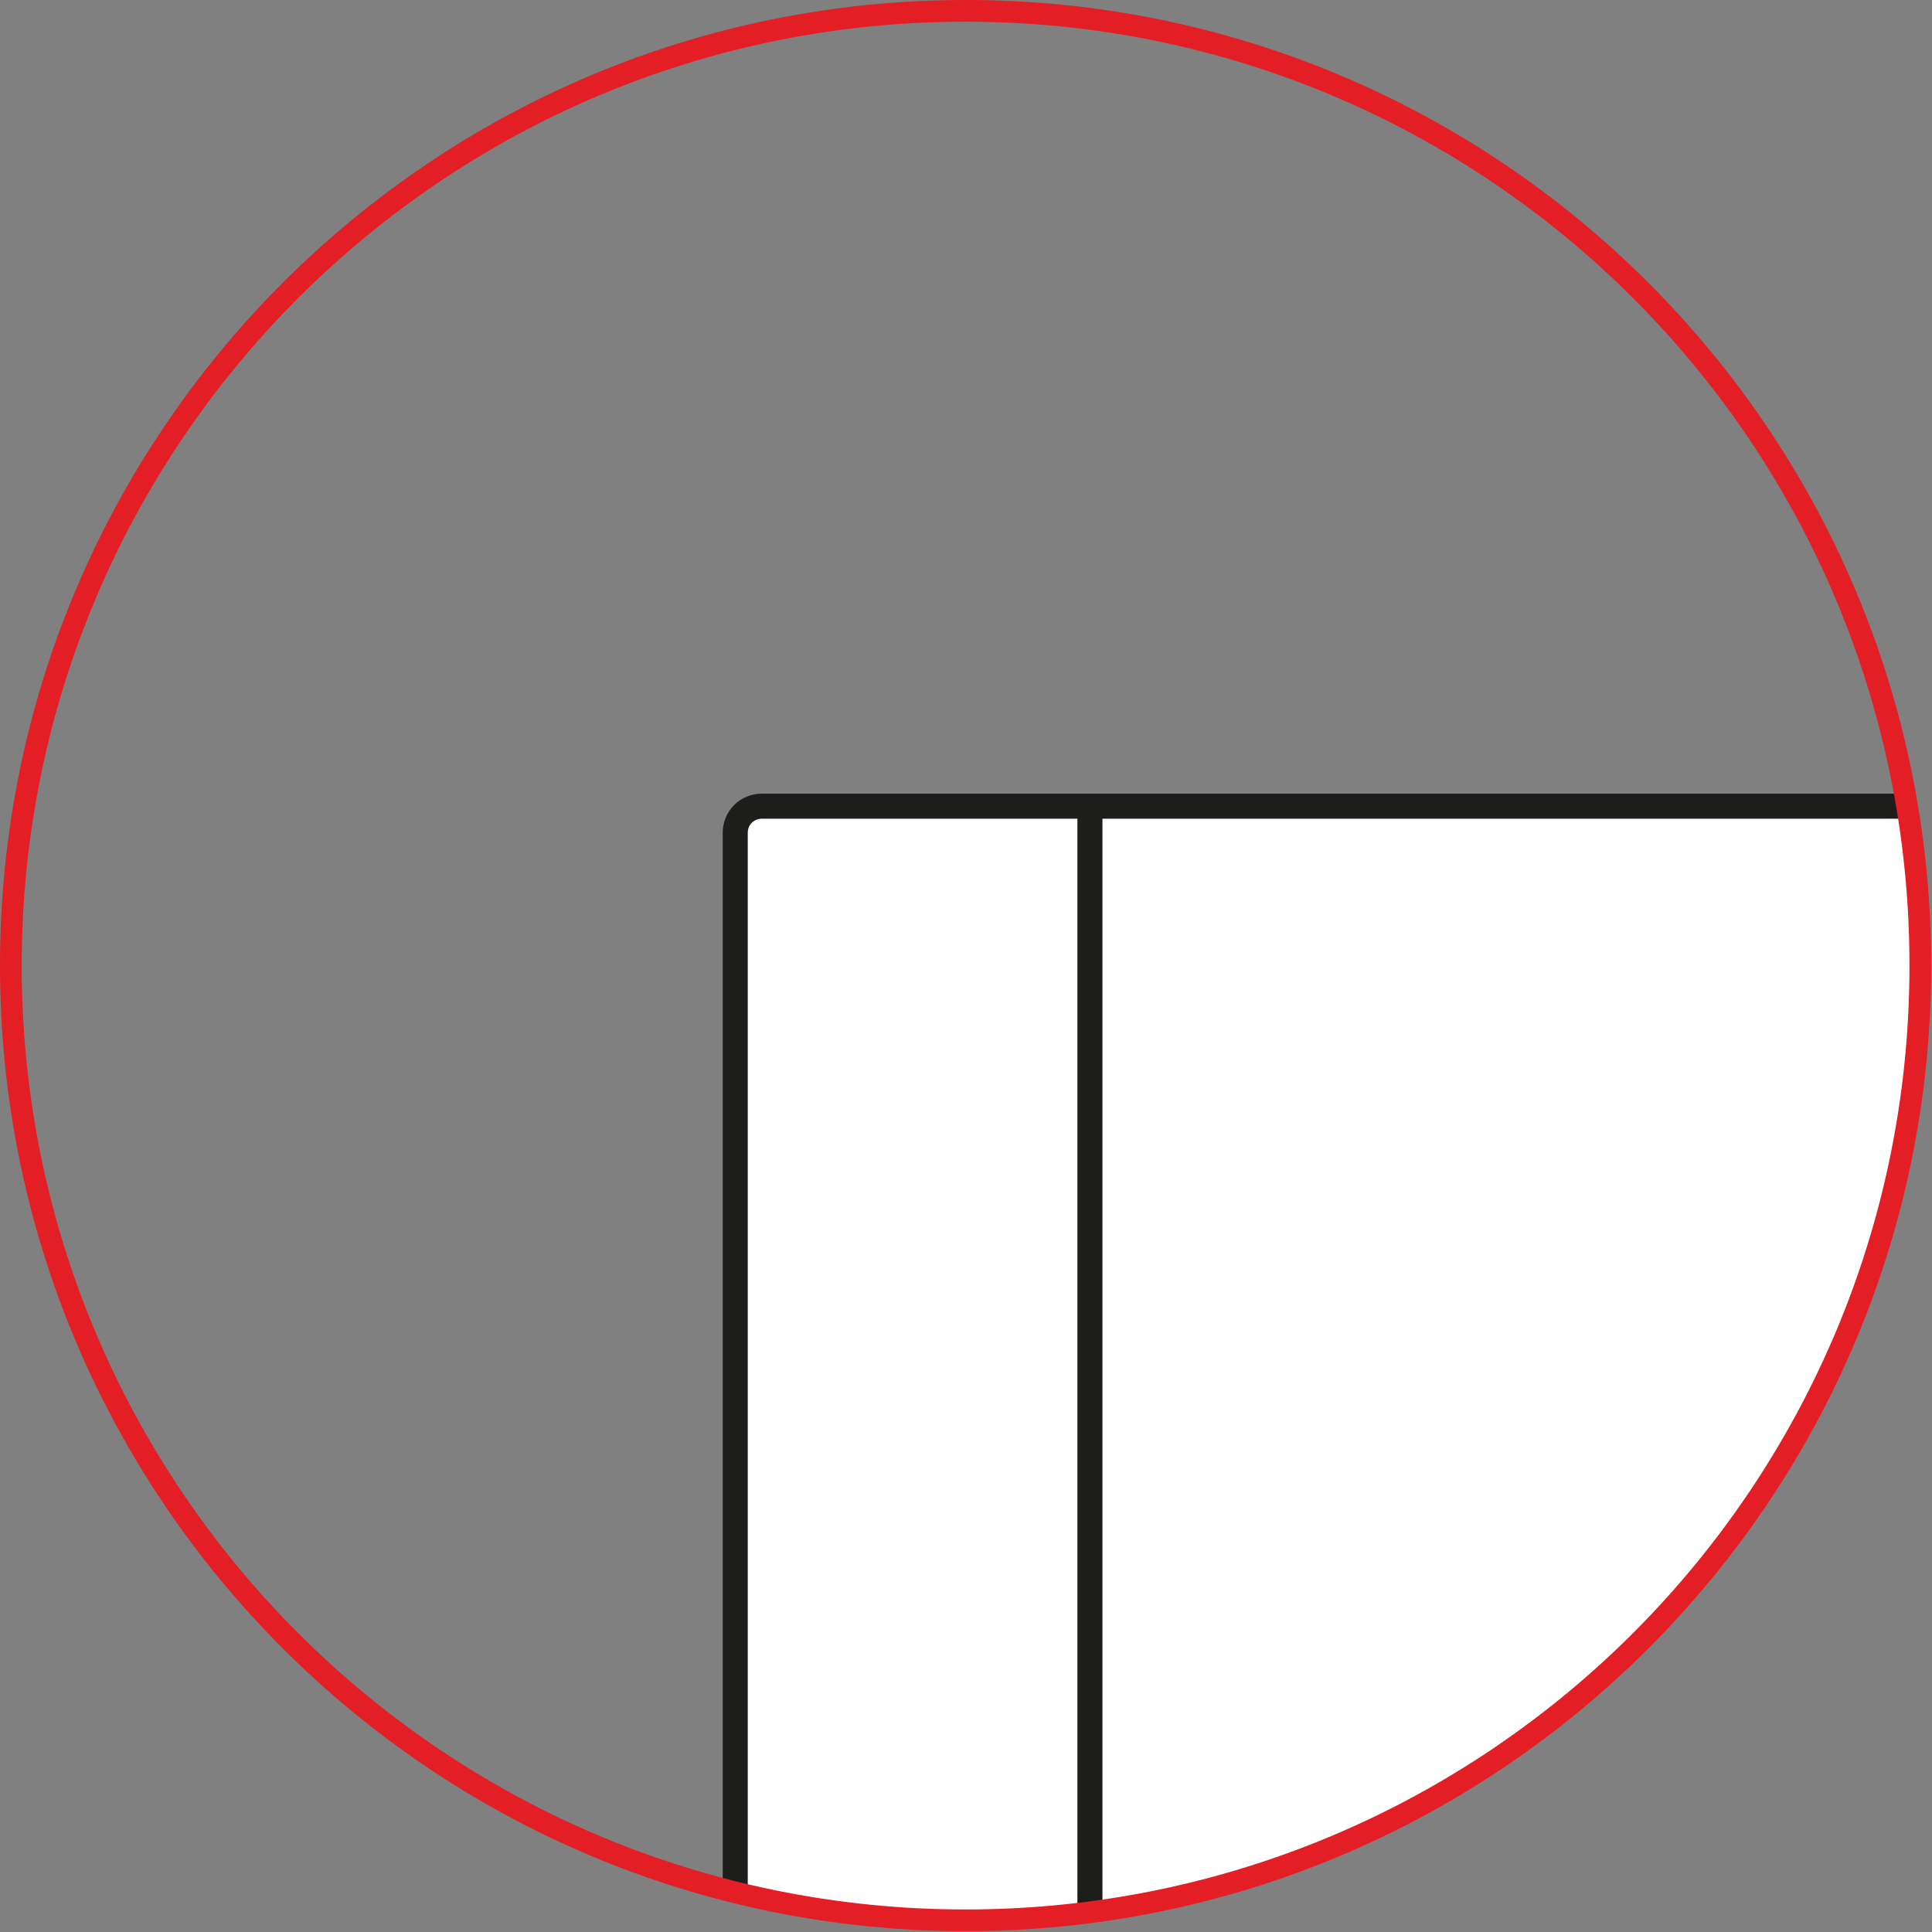
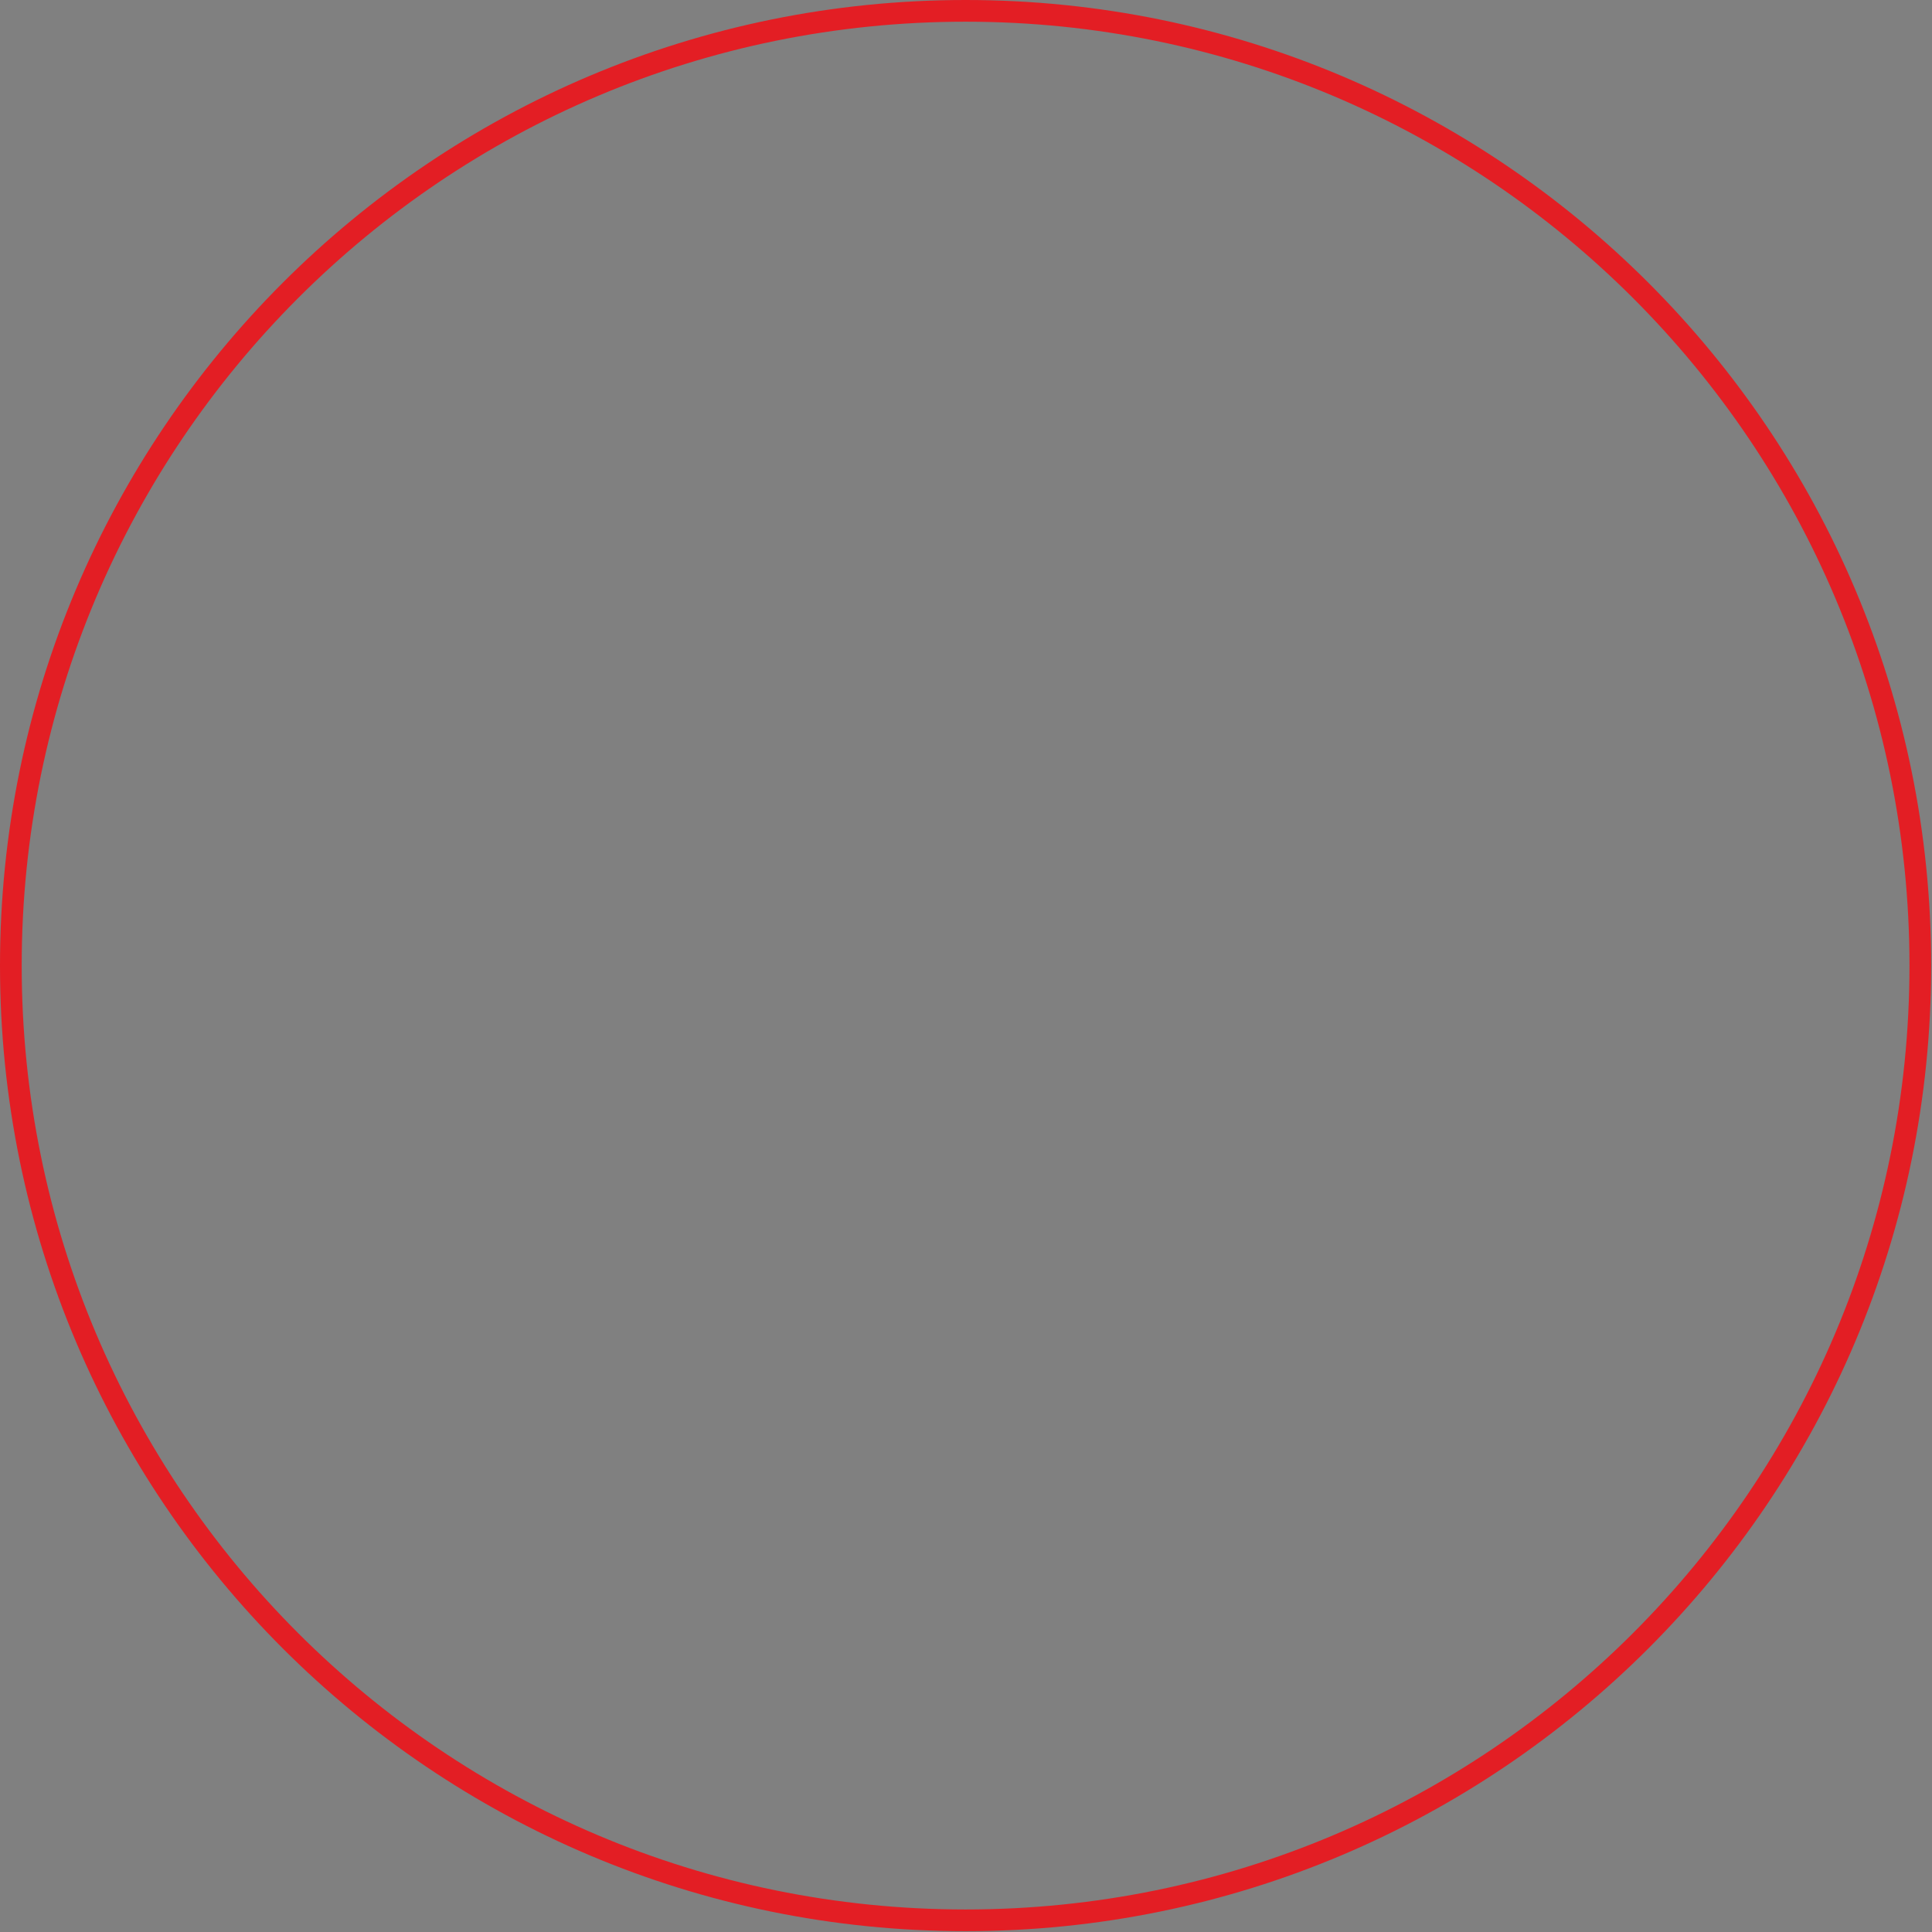
<svg xmlns="http://www.w3.org/2000/svg" xml:space="preserve" width="17.813mm" height="17.813mm" style="shape-rendering:geometricPrecision; text-rendering:geometricPrecision; image-rendering:optimizeQuality; fill-rule:evenodd; clip-rule:evenodd" viewBox="0 0 2.315 2.315">
  <rect x="0" y="0" width="2.315" height="2.315" fill="#808080" stroke="none" />
  <defs>
    <style type="text/css"> .str3 {stroke:#E31E24;stroke-width:0.026} .str2 {stroke:#1D1D1B;stroke-width:0.03} .str0 {stroke:#2B2A29;stroke-width:0.032} .str1 {stroke:#00A0E3;stroke-width:0.034} .fil0 {fill:none} .fil1 {fill:white} </style>
    <clipPath id="id0">
-       <path d="M1.157 0.013c0.632,0 1.144,0.512 1.144,1.144 0,0.632 -0.512,1.144 -1.144,1.144 -0.632,0 -1.144,-0.512 -1.144,-1.144 0,-0.632 0.512,-1.144 1.144,-1.144z" />
-     </clipPath>
+       </clipPath>
  </defs>
  <g id="Warstwa_x0020_1">
    <g> </g>
    <g style="clip-path:url(#id0)">
      <g>
        <rect class="fil0 str0" x="-7.755" y="0.971" width="2.334" height="2.289" rx="0.023" ry="0.023" />
        <path class="fil1 str1" d="M-6.291 1.32c-0.042,-0.001 -0.081,-0.02 -0.107,-0.052 -0.036,-0.042 -0.107,-0.071 -0.19,-0.071 -0.082,0 -0.153,0.029 -0.19,0.071 -0.026,0.032 -0.065,0.051 -0.107,0.052l-0.477 -1.29954e-005c1.29954e-005,1.29954e-005 1.29954e-005,1.29954e-005 1.29954e-005,1.29954e-005 -0.076,0 -0.137,0.061 -0.137,0.137l-2.59907e-005 -1.29954e-005c3.89861e-005,0.076 0.061,0.137 0.137,0.137 0,0 0,0 0,0l1.548 -1.29954e-005c-1.29954e-005,1.29954e-005 -1.29954e-005,1.29954e-005 -1.29954e-005,1.29954e-005 0.076,0 0.137,-0.061 0.137,-0.137l1.29954e-005 -2.59907e-005c-2.59907e-005,-0.076 -0.061,-0.137 -0.137,-0.137 0,0 0,0 0,0l-0.477 -1.29954e-005z" />
-         <path class="fil1 str2" d="M9.638 13.33l-8.725 0c-0.018,-2.59907e-005 -0.032,-0.014 -0.032,-0.032 0,-3.993 0,-8.638 0,-12.3 0,-0.018 0.014,-0.032 0.032,-0.032l8.725 -1.29954e-005c0.018,1.29954e-005 0.032,0.014 0.032,0.032l0 1.368c0,0 0,0 0,0 0,0.01 -0.005,0.02 -0.013,0.026l-0.162 0.123c-0.008,0.006 -0.013,0.016 -0.013,0.026 0,0.01 0.005,0.02 0.014,0.026l0.161 0.113c0.009,0.006 0.014,0.016 0.014,0.026 0,0 0,0 0,0l0 10.591c0,0.018 -0.014,0.032 -0.032,0.032 0,0 0,0 0,0l-1.29954e-005 2.59907e-005z" />
-         <line class="fil0 str2" x1="0.881" y1="3.082" x2="9.671" y2="3.082" />
-         <line class="fil0 str2" x1="0.881" y1="3.45" x2="9.671" y2="3.45" />
        <path class="fil0 str2" d="M1.306 0.966l0 10.617c0,0 0.789,1.321 3.969,1.321 3.181,0 3.969,-1.321 3.969,-1.321l0 -10.617" />
        <line class="fil0 str2" x1="0.881" y1="11.564" x2="9.671" y2="11.564" />
        <path class="fil0 str2" d="M0.881 12.583c0.107,-1.29954e-005 0.194,0.087 0.194,0.194 0,0.107 -0.087,0.194 -0.194,0.194" />
        <path class="fil0 str2" d="M1.419 12.305l0 0c0.061,-2.59907e-005 0.11,0.049 0.11,0.11l-1.29954e-005 0.598c1.29954e-005,0.061 -0.049,0.11 -0.11,0.11l-1.29954e-005 2.59907e-005c-0.061,-2.59907e-005 -0.11,-0.049 -0.11,-0.11l-1.29954e-005 -0.598c1.29954e-005,-0.061 0.049,-0.11 0.11,-0.11z" />
        <path class="fil0 str2" d="M1.761 12.518l0 0c0.061,-2.59907e-005 0.11,0.049 0.11,0.11l-1.29954e-005 0.384c1.29954e-005,0.061 -0.049,0.11 -0.11,0.11l-1.29954e-005 2.59907e-005c-0.061,-2.59907e-005 -0.11,-0.049 -0.11,-0.11l-1.29954e-005 -0.384c1.29954e-005,-0.061 0.049,-0.11 0.11,-0.11z" />
        <path class="fil0 str2" d="M2.109 12.714l0 0c0.061,-2.59907e-005 0.11,0.049 0.11,0.11l-1.29954e-005 0.189c1.29954e-005,0.061 -0.049,0.11 -0.11,0.11l-1.29954e-005 2.59907e-005c-0.061,-2.59907e-005 -0.11,-0.049 -0.11,-0.11l-2.59907e-005 -0.189c2.59907e-005,-0.061 0.049,-0.11 0.11,-0.11z" />
        <path class="fil0 str2" d="M9.671 12.583c-0.107,-1.29954e-005 -0.194,0.087 -0.194,0.194 0,0.107 0.087,0.194 0.194,0.194" />
        <path class="fil0 str2" d="M9.133 13.123l0 0c-0.061,0 -0.11,-0.049 -0.11,-0.11l0 -0.598c0,-0.061 0.049,-0.11 0.11,-0.11l1.29954e-005 0c0.061,0 0.11,0.049 0.11,0.11l1.29954e-005 0.598c-1.29954e-005,0.061 -0.049,0.11 -0.11,0.11z" />
        <path class="fil0 str2" d="M8.791 13.123l0 0c-0.061,0 -0.11,-0.049 -0.11,-0.11l1.29954e-005 -0.384c-1.29954e-005,-0.061 0.049,-0.11 0.11,-0.11l1.29954e-005 0c0.061,0 0.11,0.049 0.11,0.11l1.29954e-005 0.384c-1.29954e-005,0.061 -0.049,0.11 -0.11,0.11z" />
        <path class="fil0 str2" d="M8.442 13.123l0 0c-0.061,0 -0.11,-0.049 -0.11,-0.11l0 -0.189c0,-0.061 0.049,-0.11 0.11,-0.11l0 0c0.061,0 0.11,0.049 0.11,0.11l0 0.189c0,0.061 -0.049,0.11 -0.11,0.11z" />
-         <path class="fil1 str2" d="M5.701 1.83c-0.06,-0.001 -0.116,-0.028 -0.153,-0.074 -0.052,-0.06 -0.154,-0.101 -0.272,-0.101 -0.118,0 -0.22,0.041 -0.272,0.101 -0.038,0.046 -0.094,0.073 -0.153,0.074l-0.684 -1.29954e-005c-0.108,1.29954e-005 -0.196,0.088 -0.196,0.196l-2.59907e-005 -1.29954e-005c2.59907e-005,0.108 0.088,0.196 0.196,0.196l2.217 0c0.108,0 0.196,-0.088 0.196,-0.196l0 -1.29954e-005c0,-0.108 -0.088,-0.196 -0.196,-0.196l-0.684 -1.29954e-005z" />
      </g>
    </g>
    <path class="fil0 str3" d="M1.157 0.013c0.632,0 1.144,0.512 1.144,1.144 0,0.632 -0.512,1.144 -1.144,1.144 -0.632,0 -1.144,-0.512 -1.144,-1.144 0,-0.632 0.512,-1.144 1.144,-1.144z" />
  </g>
</svg>